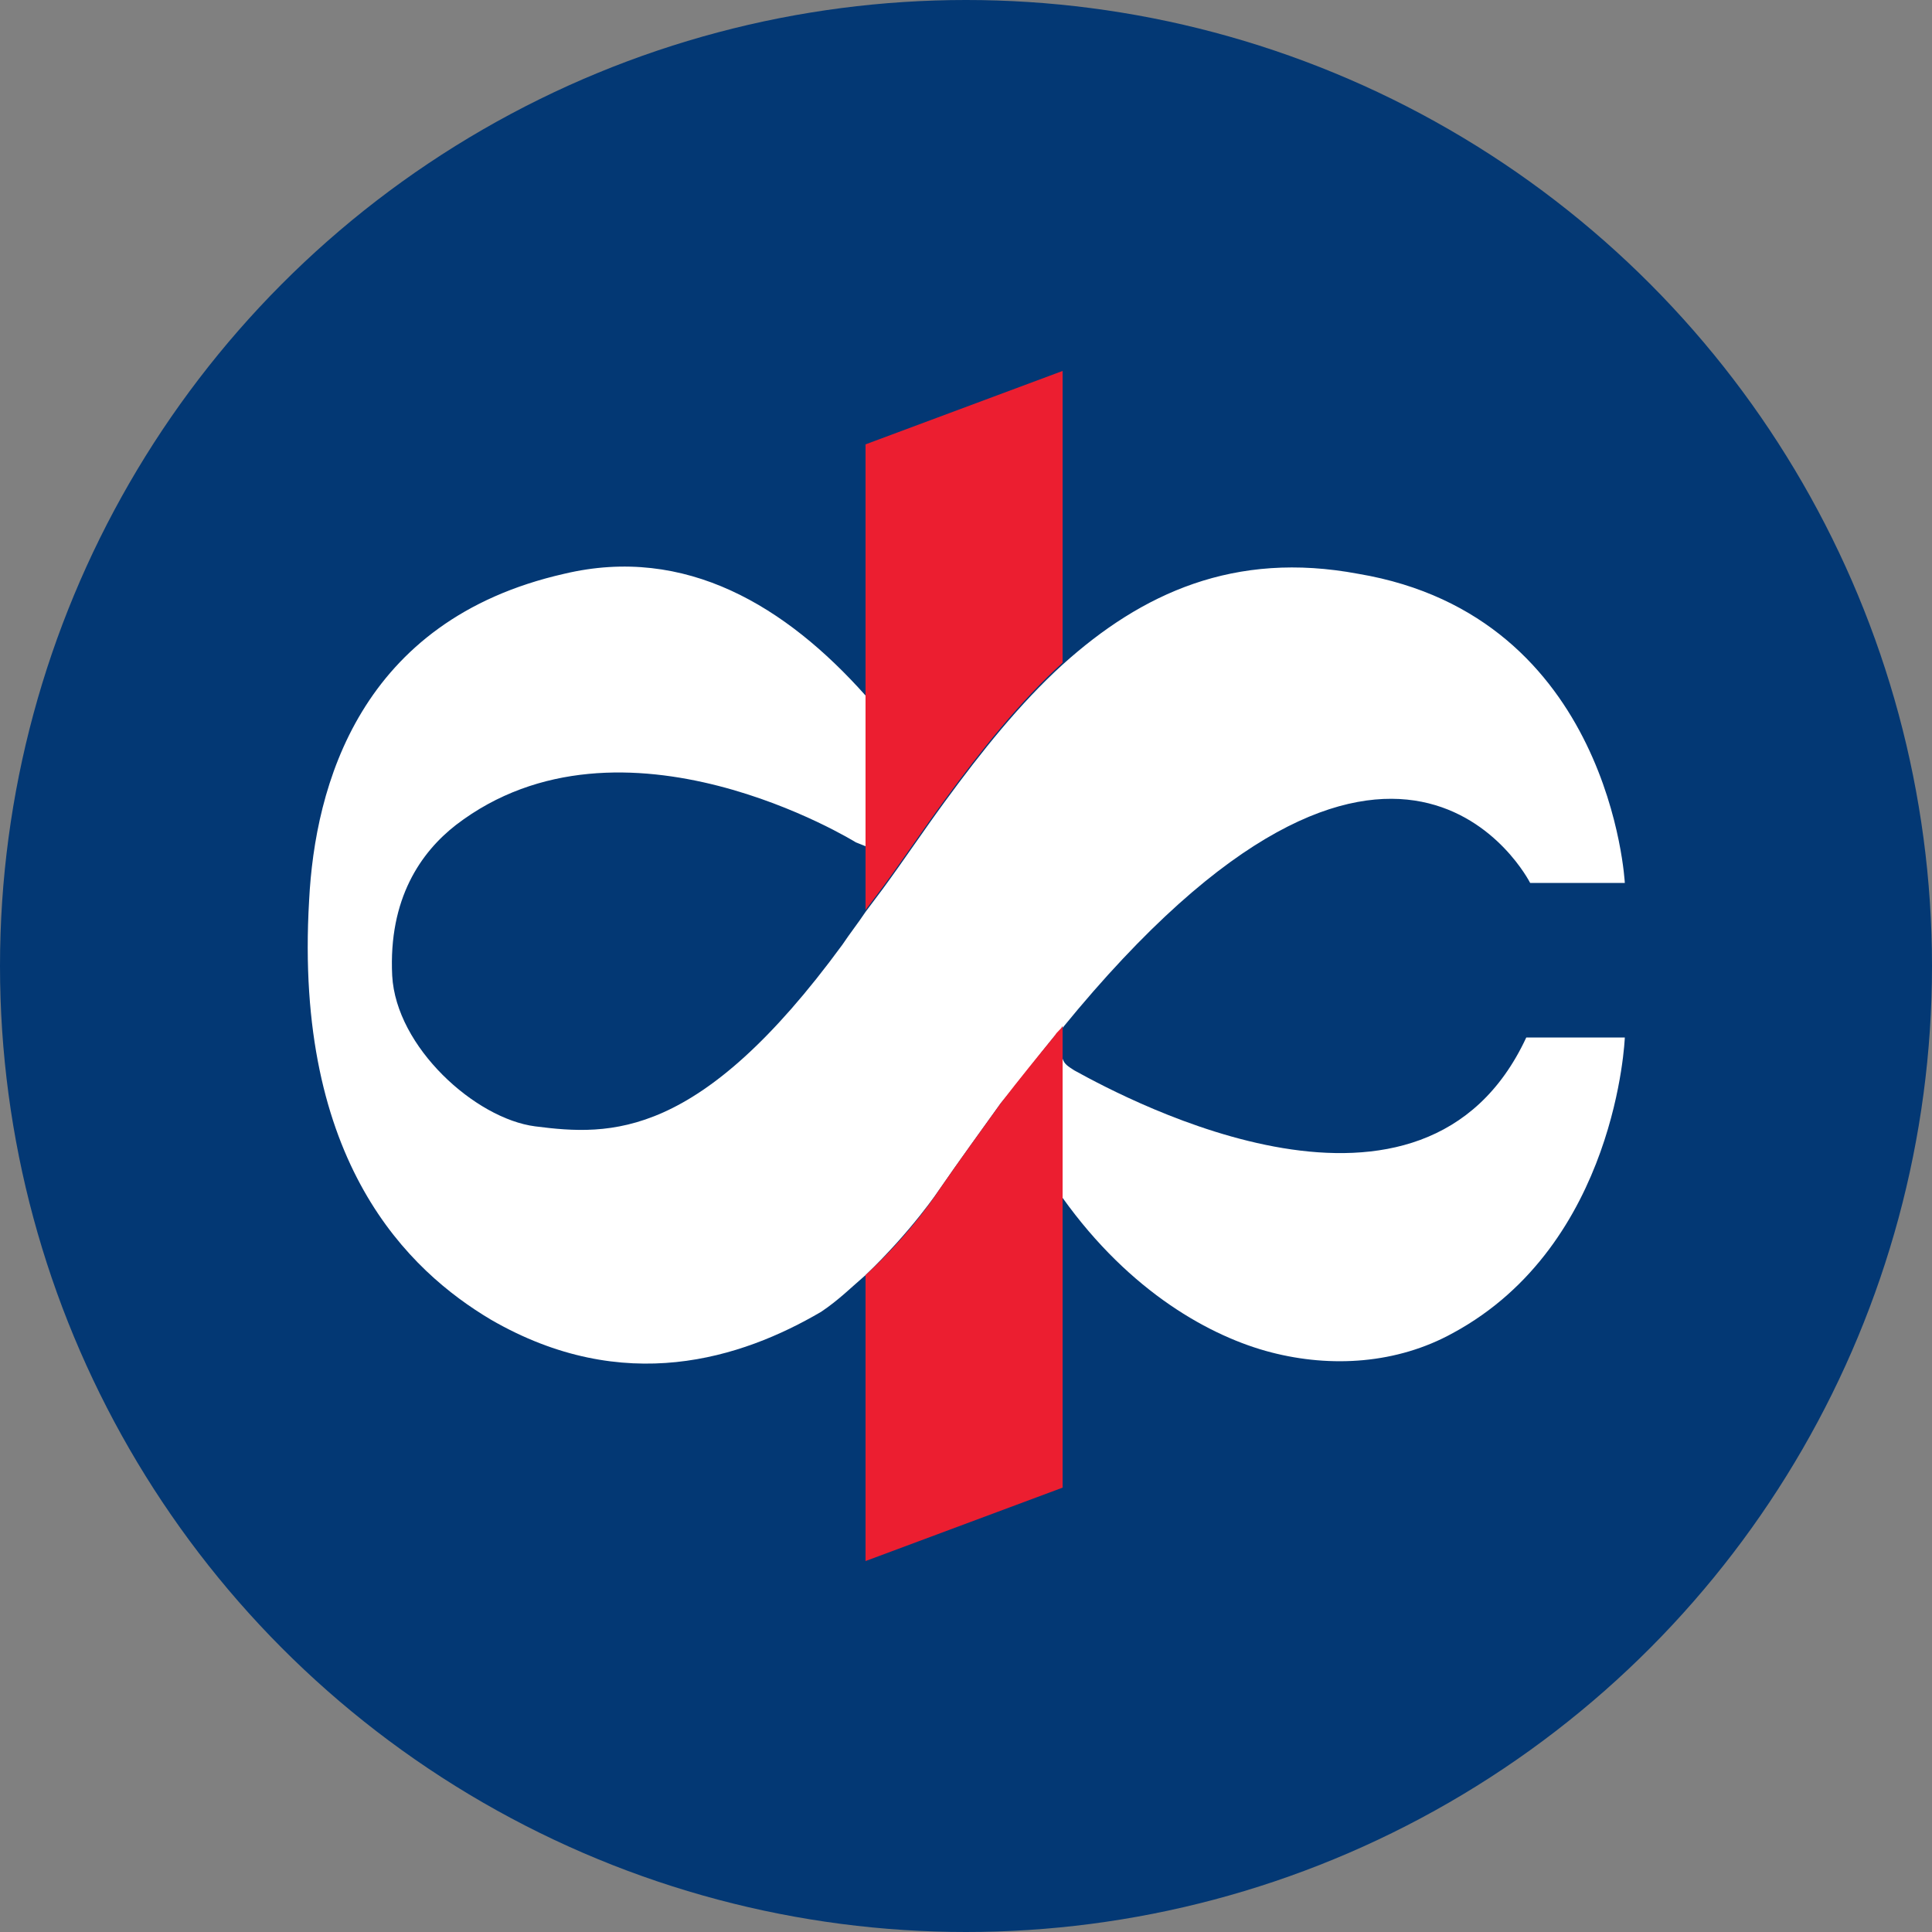
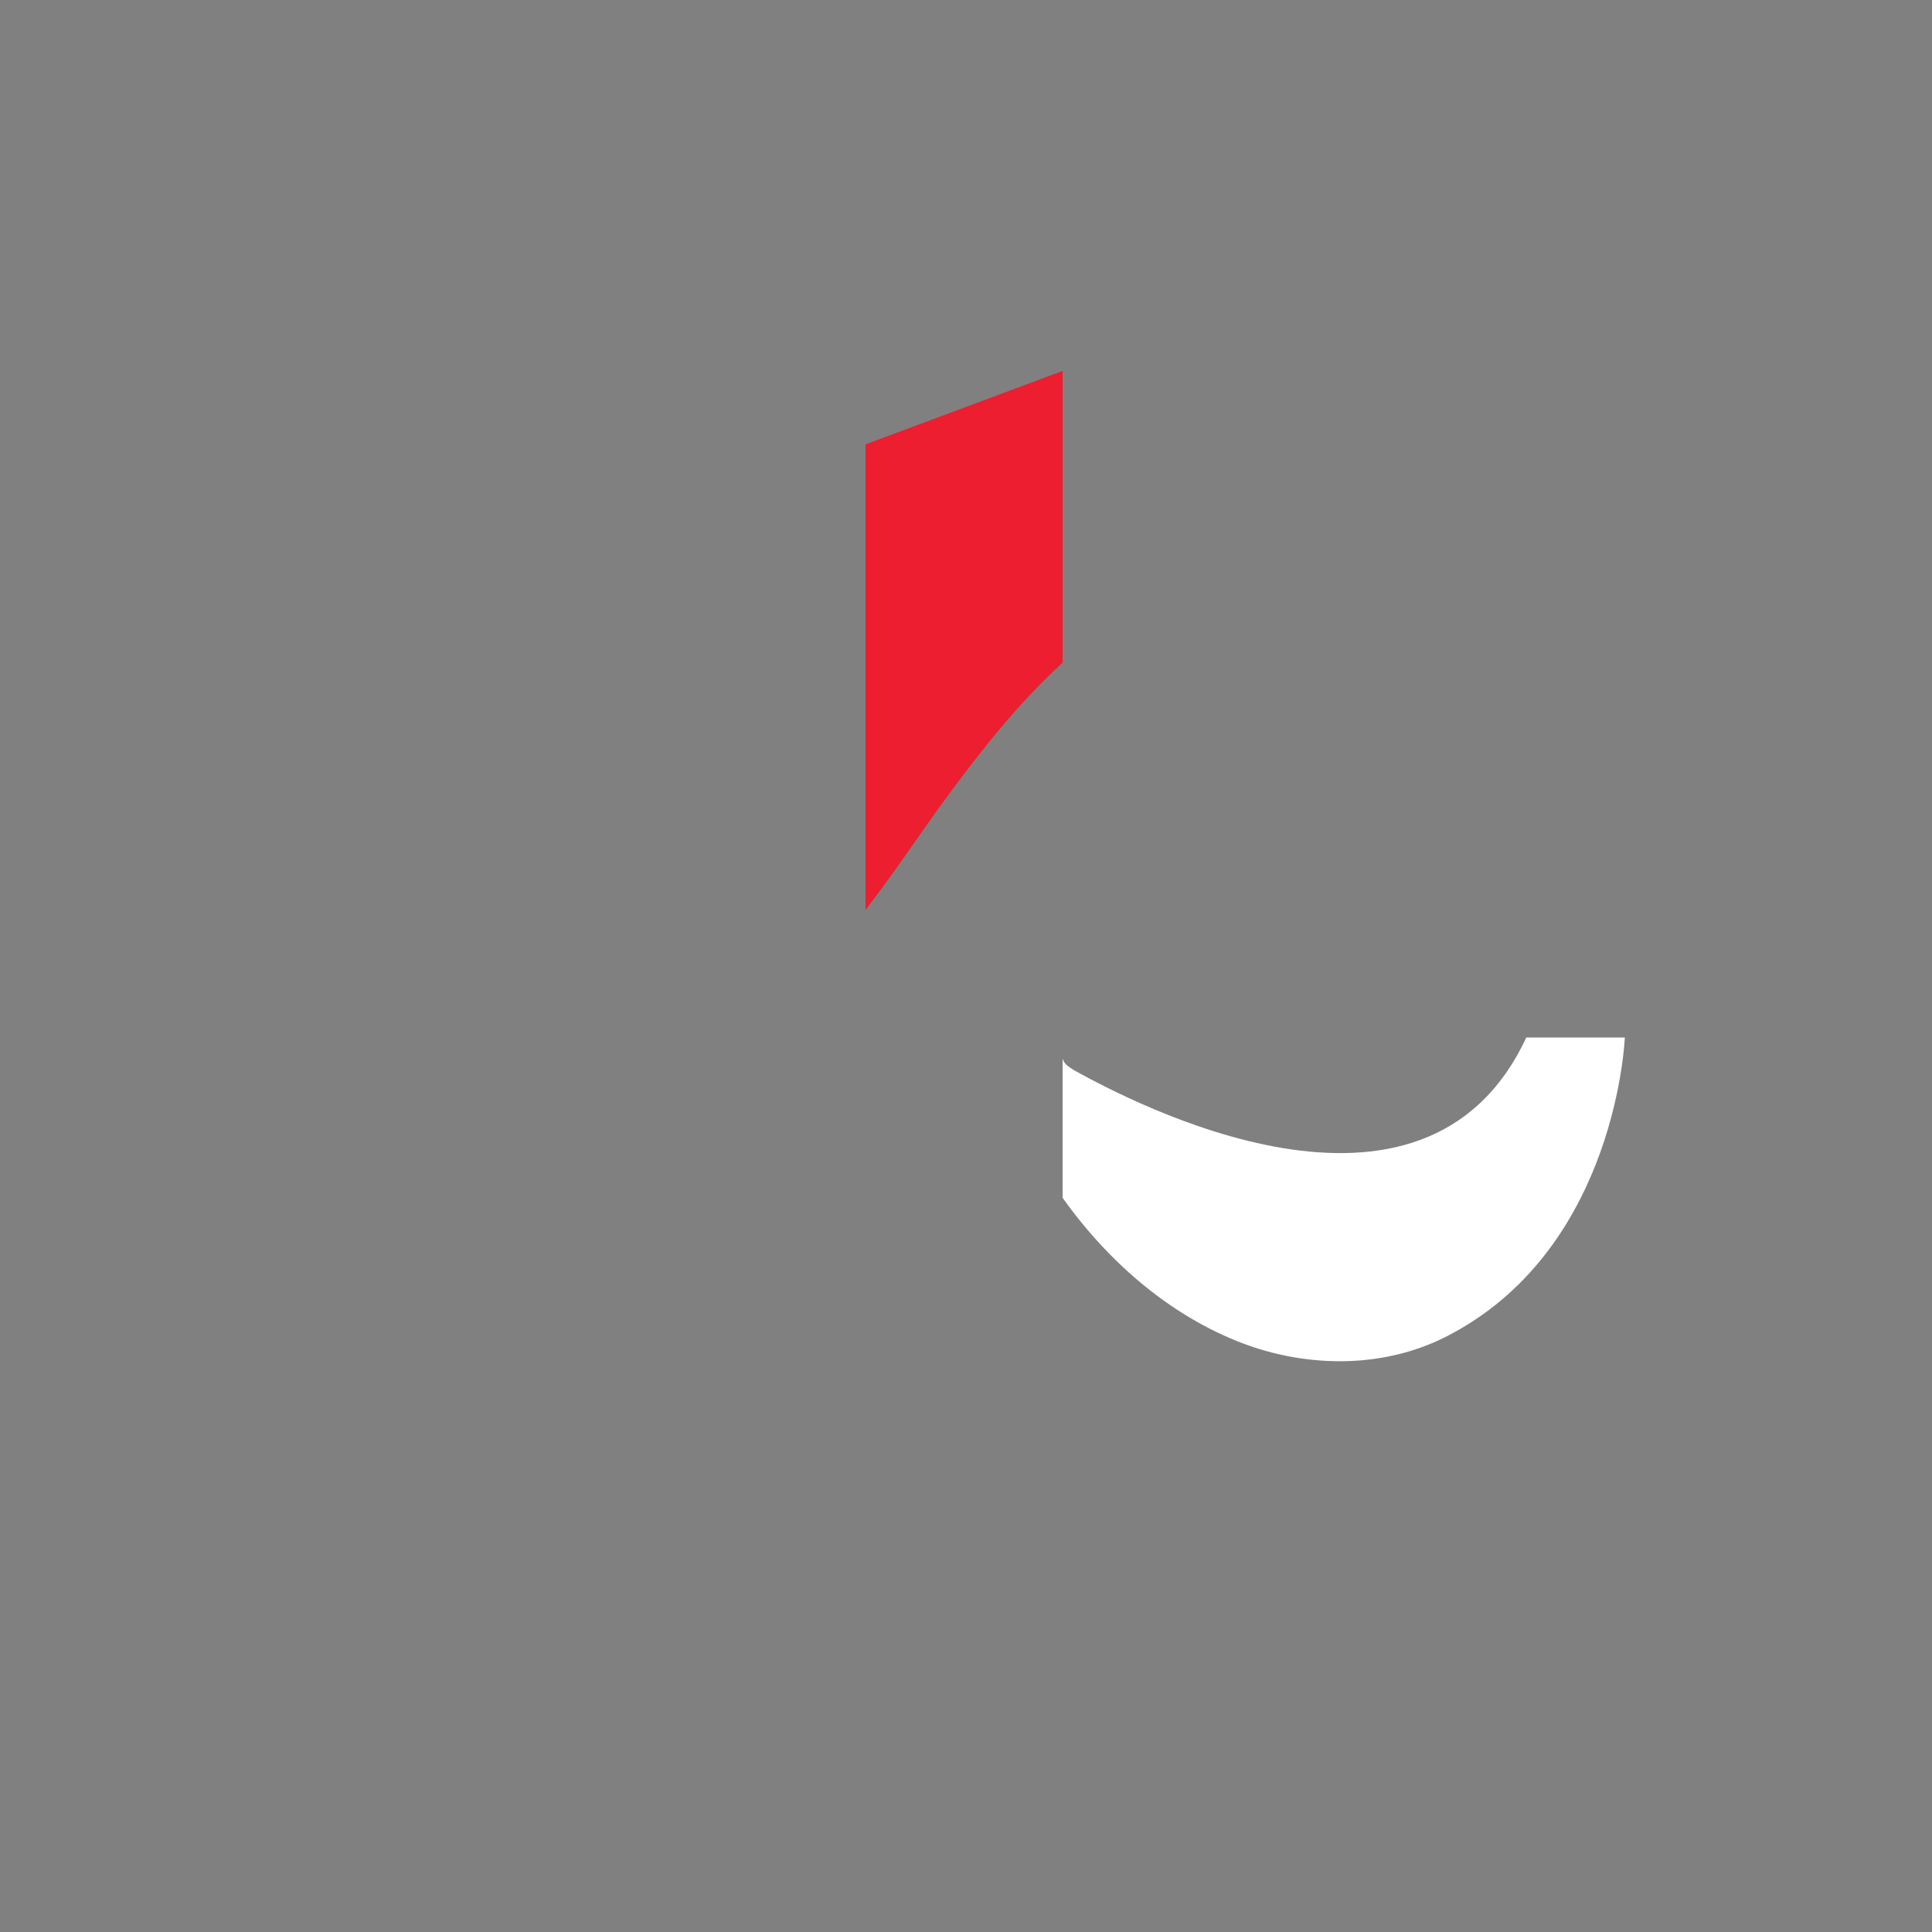
<svg xmlns="http://www.w3.org/2000/svg" version="1.1" id="Layer_1" x="0px" y="0px" viewBox="0 0 100 100" style="enable-background:new 0 0 100 100;" xml:space="preserve">
  <rect x="0" y="0" width="100" height="100" fill="#808080" stroke="none" />
  <style type="text/css">
	.st0{fill:#033874;}
	.st1{fill:#FFFFFF;}
	.st2{fill:#EC1E30;}
</style>
-   <circle class="st0" cx="50" cy="50" r="50" />
  <g>
-     <path class="st1" d="M84.1,45.7h-4.9c0,0-6.9-13.7-24.2,7.5c-0.1,0.1-0.2,0.3-0.4,0.4c-0.9,1.1-1.8,2.3-2.8,3.5   c-1,1.4-2.1,2.9-3.2,4.5c0,0-1.4,2.1-3.8,4.4c-0.7,0.6-1.4,1.3-2.3,1.9c-4.1,2.4-10.2,4.4-17.1,0.4c-4.2-2.5-10.2-8.1-9.4-21.7l0,0   c0.3-5.9,2.6-14.5,13.2-16.9c6.3-1.5,11.5,1.7,15.6,6.3v7.8l-0.5-0.2c0,0-12.1-7.5-20.7-0.9c-1.8,1.4-3.5,3.8-3.3,7.8   c0.2,3.7,4.3,7.4,7.4,7.8c3.9,0.5,8.5,0.7,15.9-9.4c0.4-0.6,0.8-1.1,1.2-1.7c0.3-0.4,0.6-0.8,0.9-1.2c1.1-1.5,2.1-3,3.2-4.5   c1.9-2.6,3.9-5.1,6.1-7.1c4.1-3.7,8.9-5.9,15.3-4.7C83.4,31.9,84.1,45.7,84.1,45.7z" />
    <path class="st1" d="M84.1,53.7c0,0-0.4,10.7-8.9,15.3c-2.9,1.6-6.3,1.8-9.4,1c-3.1-0.8-7.3-3.1-10.8-8c0,0,0-7.2,0-7.2   c0.1,0.3,0.3,0.4,0.6,0.6c2.9,1.6,18.1,9.7,23.4-1.7H84.1z" />
    <path class="st2" d="M55,19.2v15.1c-2.2,2-4.2,4.5-6.1,7.1c-1.1,1.5-2.1,3-3.2,4.5c-0.3,0.4-0.6,0.8-0.9,1.2V23L55,19.2z" />
-     <path class="st2" d="M55,53.1V77l-10.2,3.8V66c2.4-2.2,3.8-4.4,3.8-4.4c1.1-1.6,2.2-3.1,3.2-4.5c1-1.3,1.9-2.4,2.8-3.5   C54.7,53.4,54.9,53.3,55,53.1z" />
  </g>
</svg>